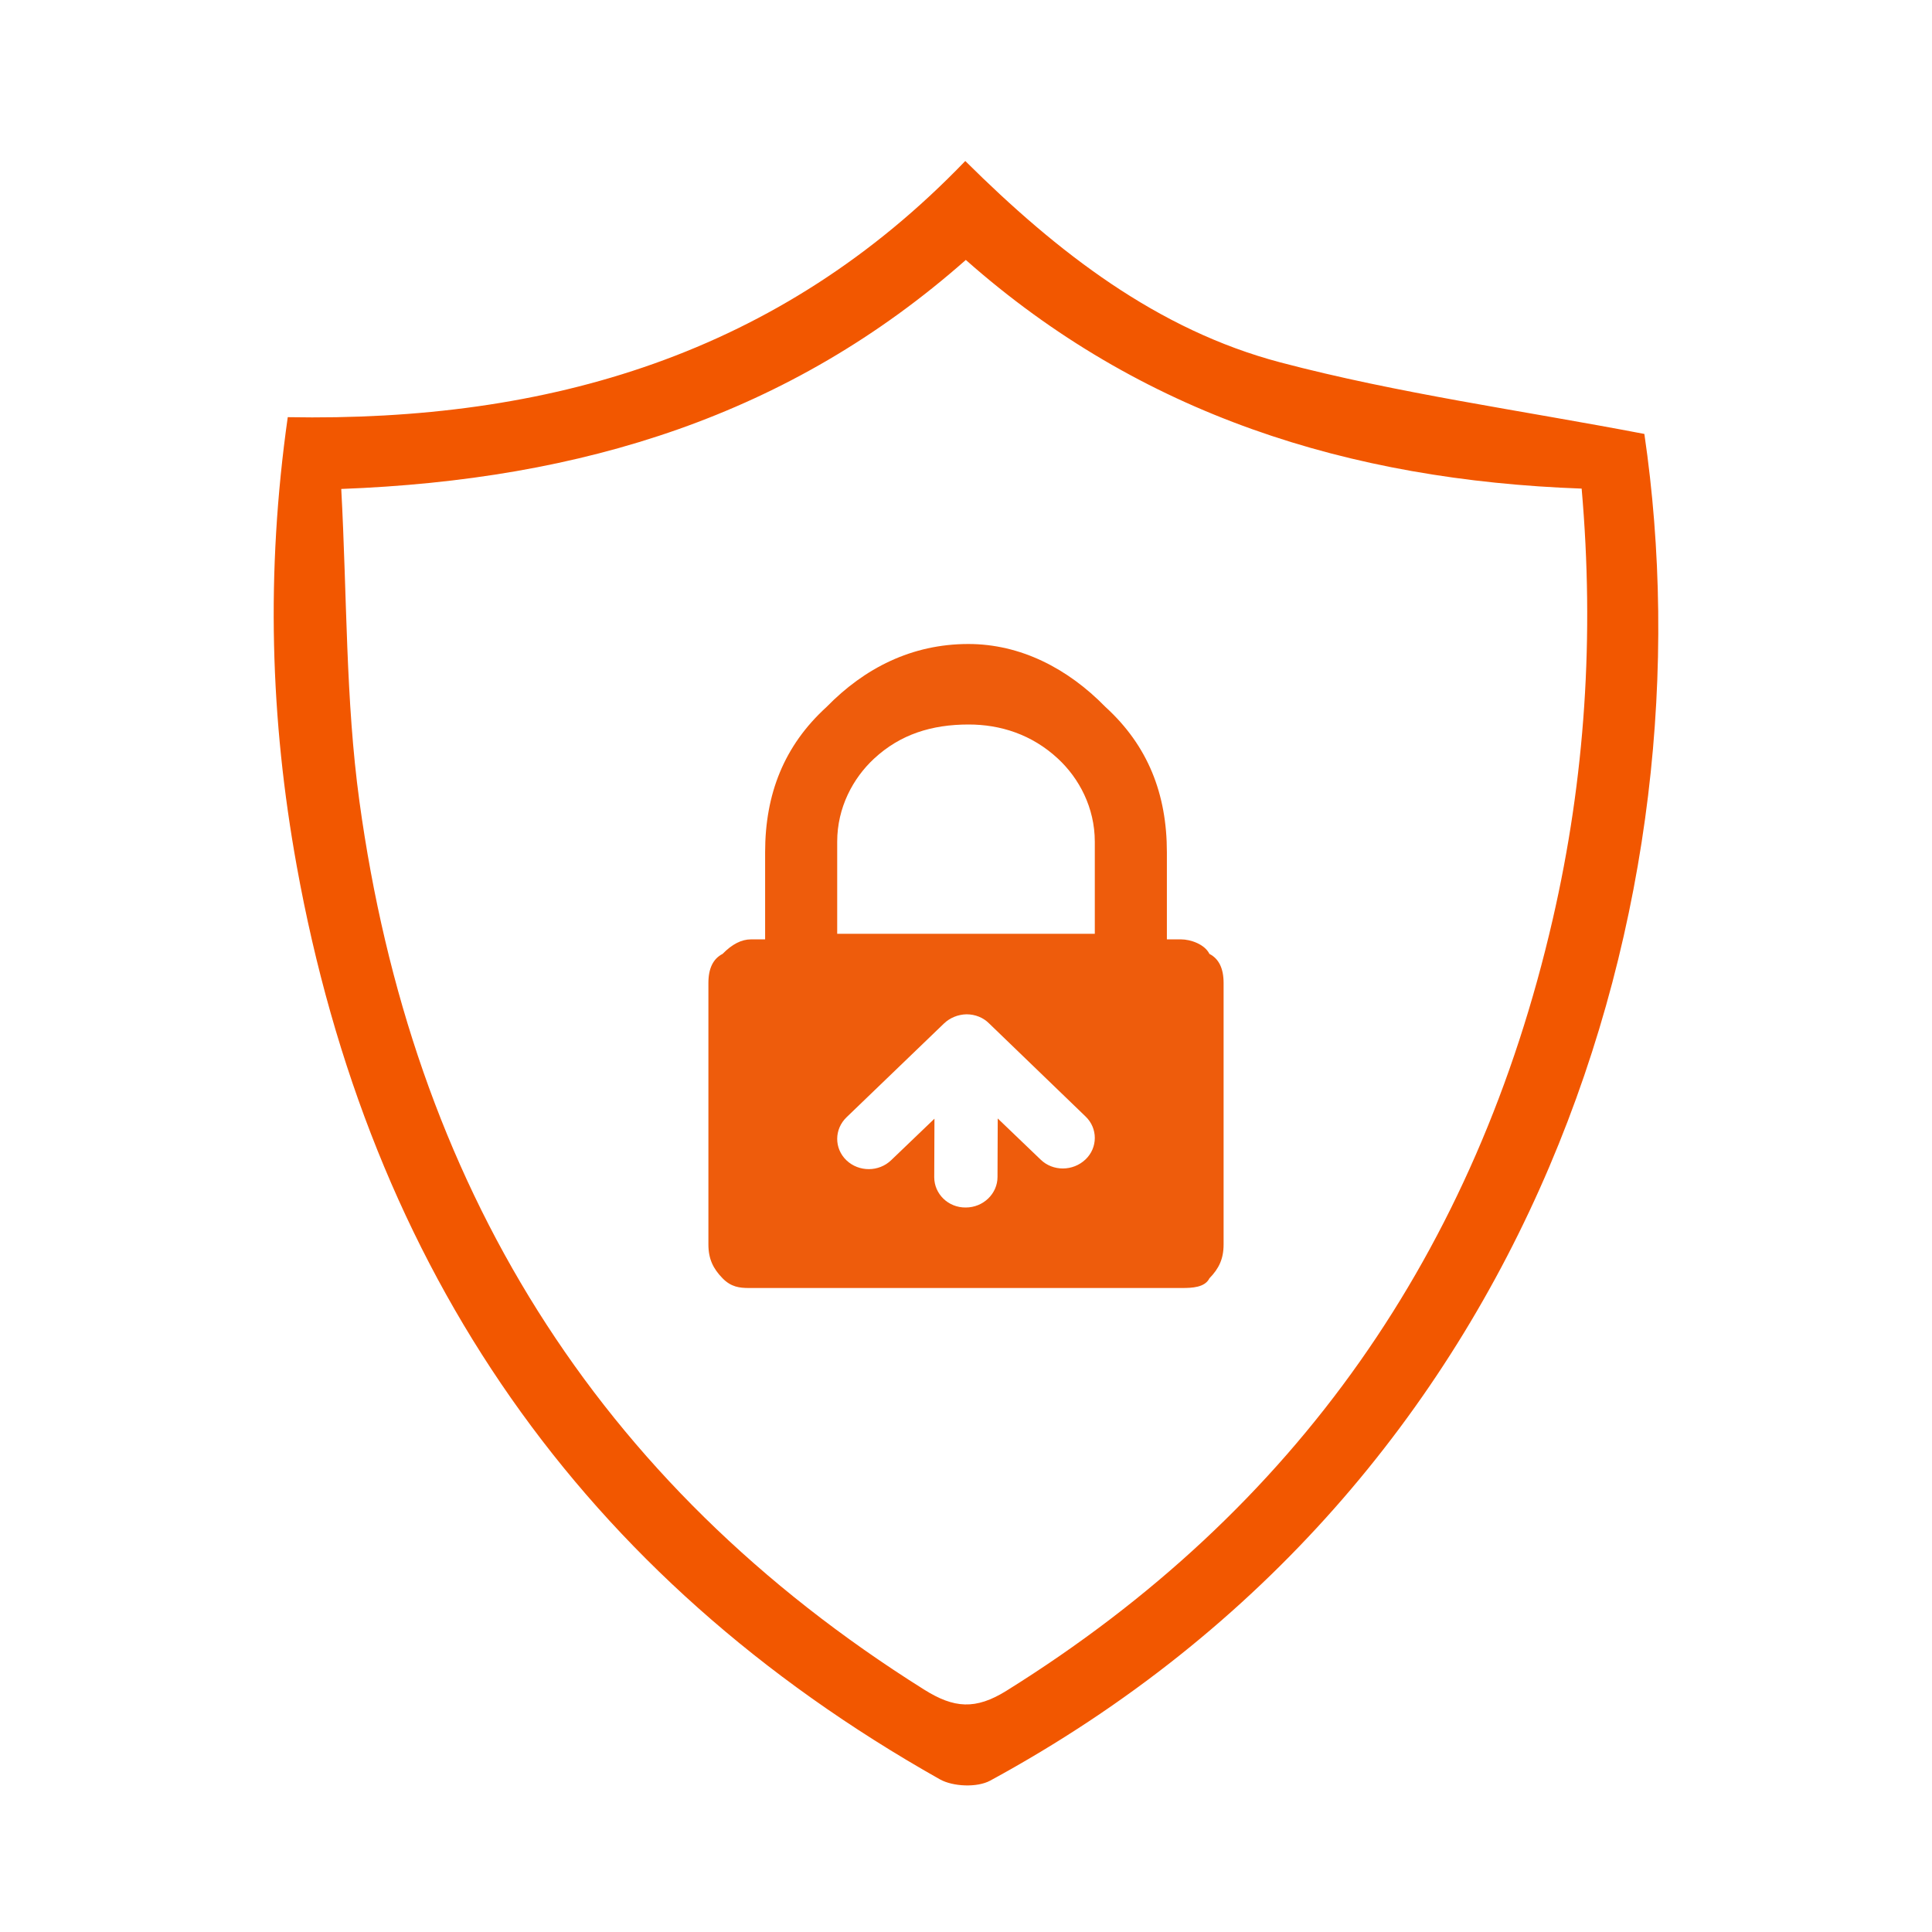
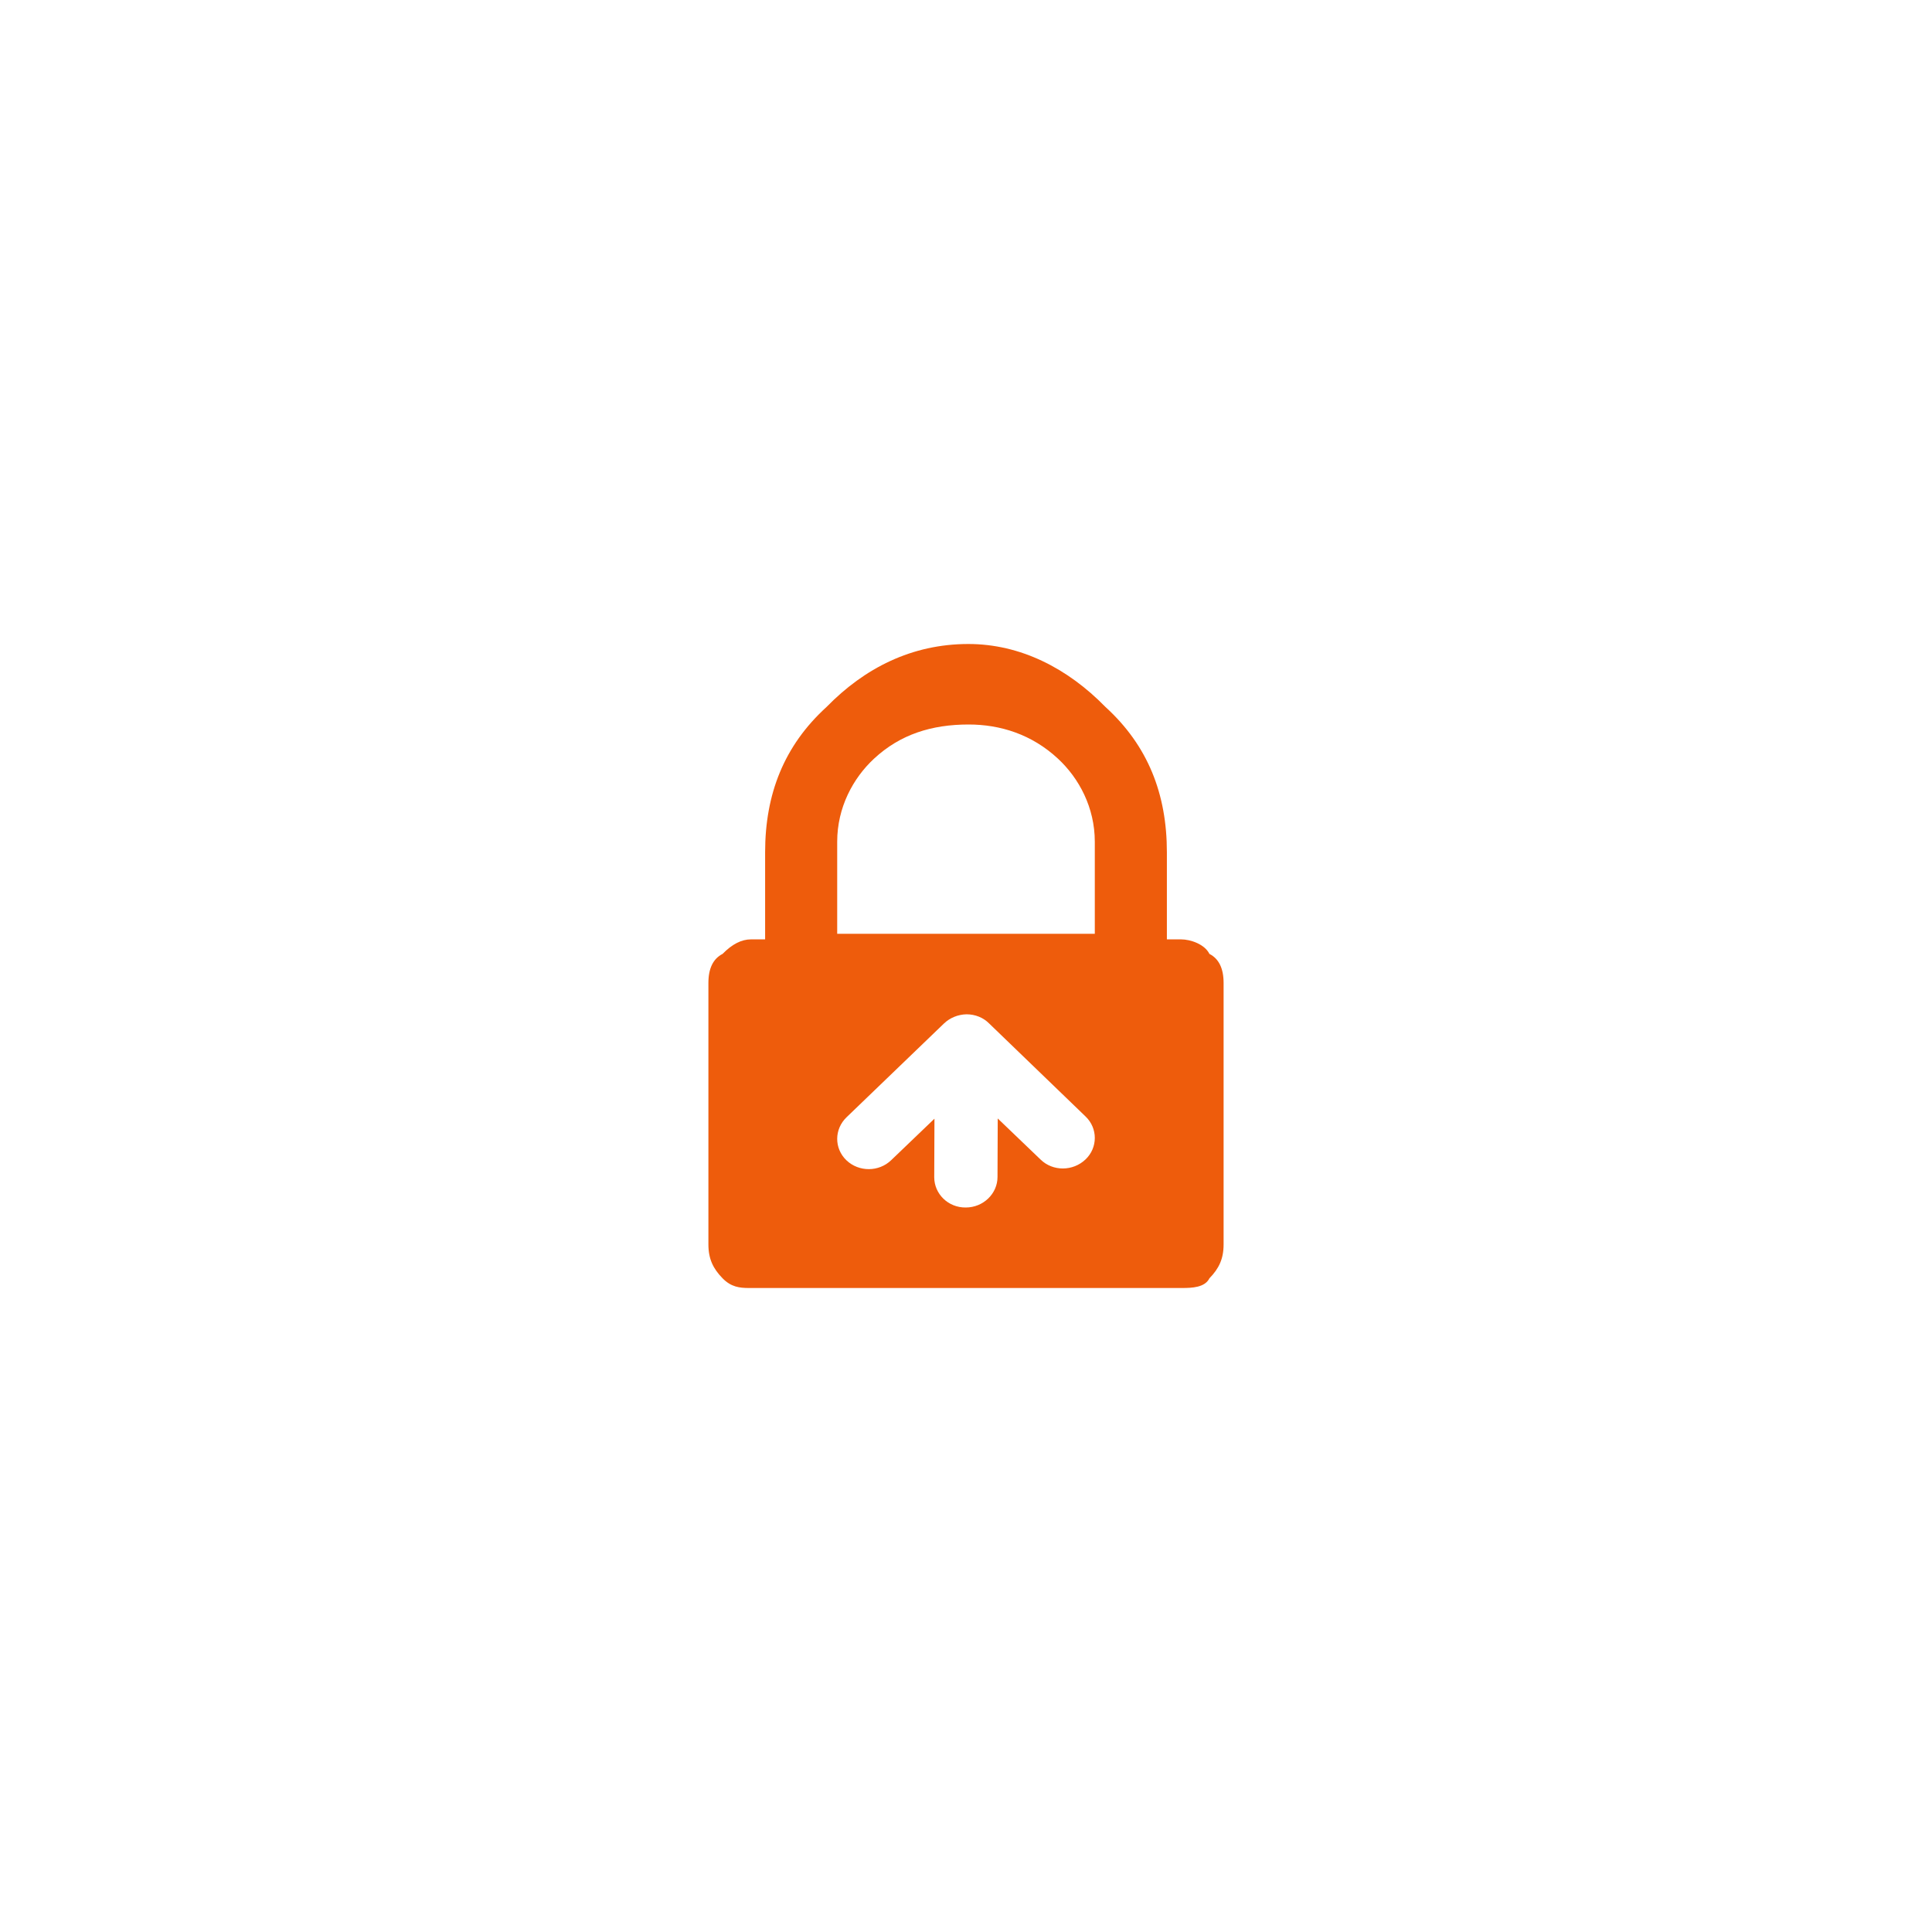
<svg xmlns="http://www.w3.org/2000/svg" width="120px" height="120px" viewBox="0 0 120 120" version="1.1">
  <title>Artboard</title>
  <g id="Artboard" stroke="none" stroke-width="1" fill="none" fill-rule="evenodd">
    <rect id="Rectangle" fill-opacity="0" fill="#000000" x="0" y="0" width="120" height="120" />
-     <path d="M21.196,30.37 C21.559,37.078 21.463,43.483 22.322,49.758 C25.566,73.454 36.937,92.107 57.404,104.947 C59.253,106.107 60.59,106.214 62.516,105.014 C80.548,93.776 91.699,77.703 96.443,57.1 C98.458,48.348 99.039,39.486 98.239,30.348 C83.791,29.826 70.849,25.756 59.988,16.145 C49.067,25.791 36.207,29.804 21.196,30.37 M17.873,25.911 C34.035,26.21 48.388,22.034 59.955,10 C65.687,15.691 71.893,20.494 79.525,22.509 C86.863,24.445 94.439,25.479 102.134,26.953 C106.319,55.435 95.735,91.997 61.504,110.597 C60.694,111.038 59.192,110.976 58.371,110.514 C36.073,97.944 22.959,78.849 18.428,53.775 C16.79,44.709 16.502,35.583 17.873,25.911" id="Fill-1" fill="#F25700" />
    <path d="M60.163,45 C57.878,45 55.918,45.607 54.286,47.124 C52.98,48.338 52,50.158 52,52.282 L52,58 L68,58 L68,52.282 C68,50.158 67.021,48.338 65.714,47.124 C64.082,45.607 62.122,45 60.163,45 M60.028,63 C59.491,63.014 58.998,63.221 58.636,63.567 L52.589,69.387 C51.806,70.133 51.806,71.336 52.575,72.069 C53.343,72.802 54.59,72.802 55.359,72.055 L58.041,69.484 L58.027,73.12 C58.027,74.157 58.897,75.014 59.985,75 C61.072,75 61.957,74.143 61.957,73.106 L61.971,69.47 L64.639,72.028 C65.393,72.761 66.64,72.761 67.424,72.014 C68.192,71.281 68.192,70.078 67.424,69.345 L61.435,63.567 L61.42,63.553 C61.072,63.207 60.579,63 60.028,63 M60.147,40 C63.376,40 66.312,41.504 68.661,43.91 C71.303,46.316 72.477,49.323 72.477,52.932 L72.477,58.346 L73.358,58.346 C73.945,58.346 74.826,58.647 75.119,59.248 C75.706,59.549 76,60.15 76,61.053 L76,77.293 C76,78.195 75.706,78.797 75.119,79.398 C74.839,79.973 74.023,79.999 73.438,80 L73.384,80 L73.358,80 L46.642,80 L46.612,80 L46.553,80 L46.493,80 C45.955,79.996 45.418,79.949 44.881,79.398 C44.294,78.797 44,78.195 44,77.293 L44,61.053 C44,60.15 44.294,59.549 44.881,59.248 C45.468,58.647 46.055,58.346 46.642,58.346 L47.523,58.346 L47.523,52.932 C47.523,49.323 48.697,46.316 51.339,43.91 C53.688,41.504 56.624,40 60.147,40" id="Fill-1" fill="#EE5C0C" />
  </g>
</svg>